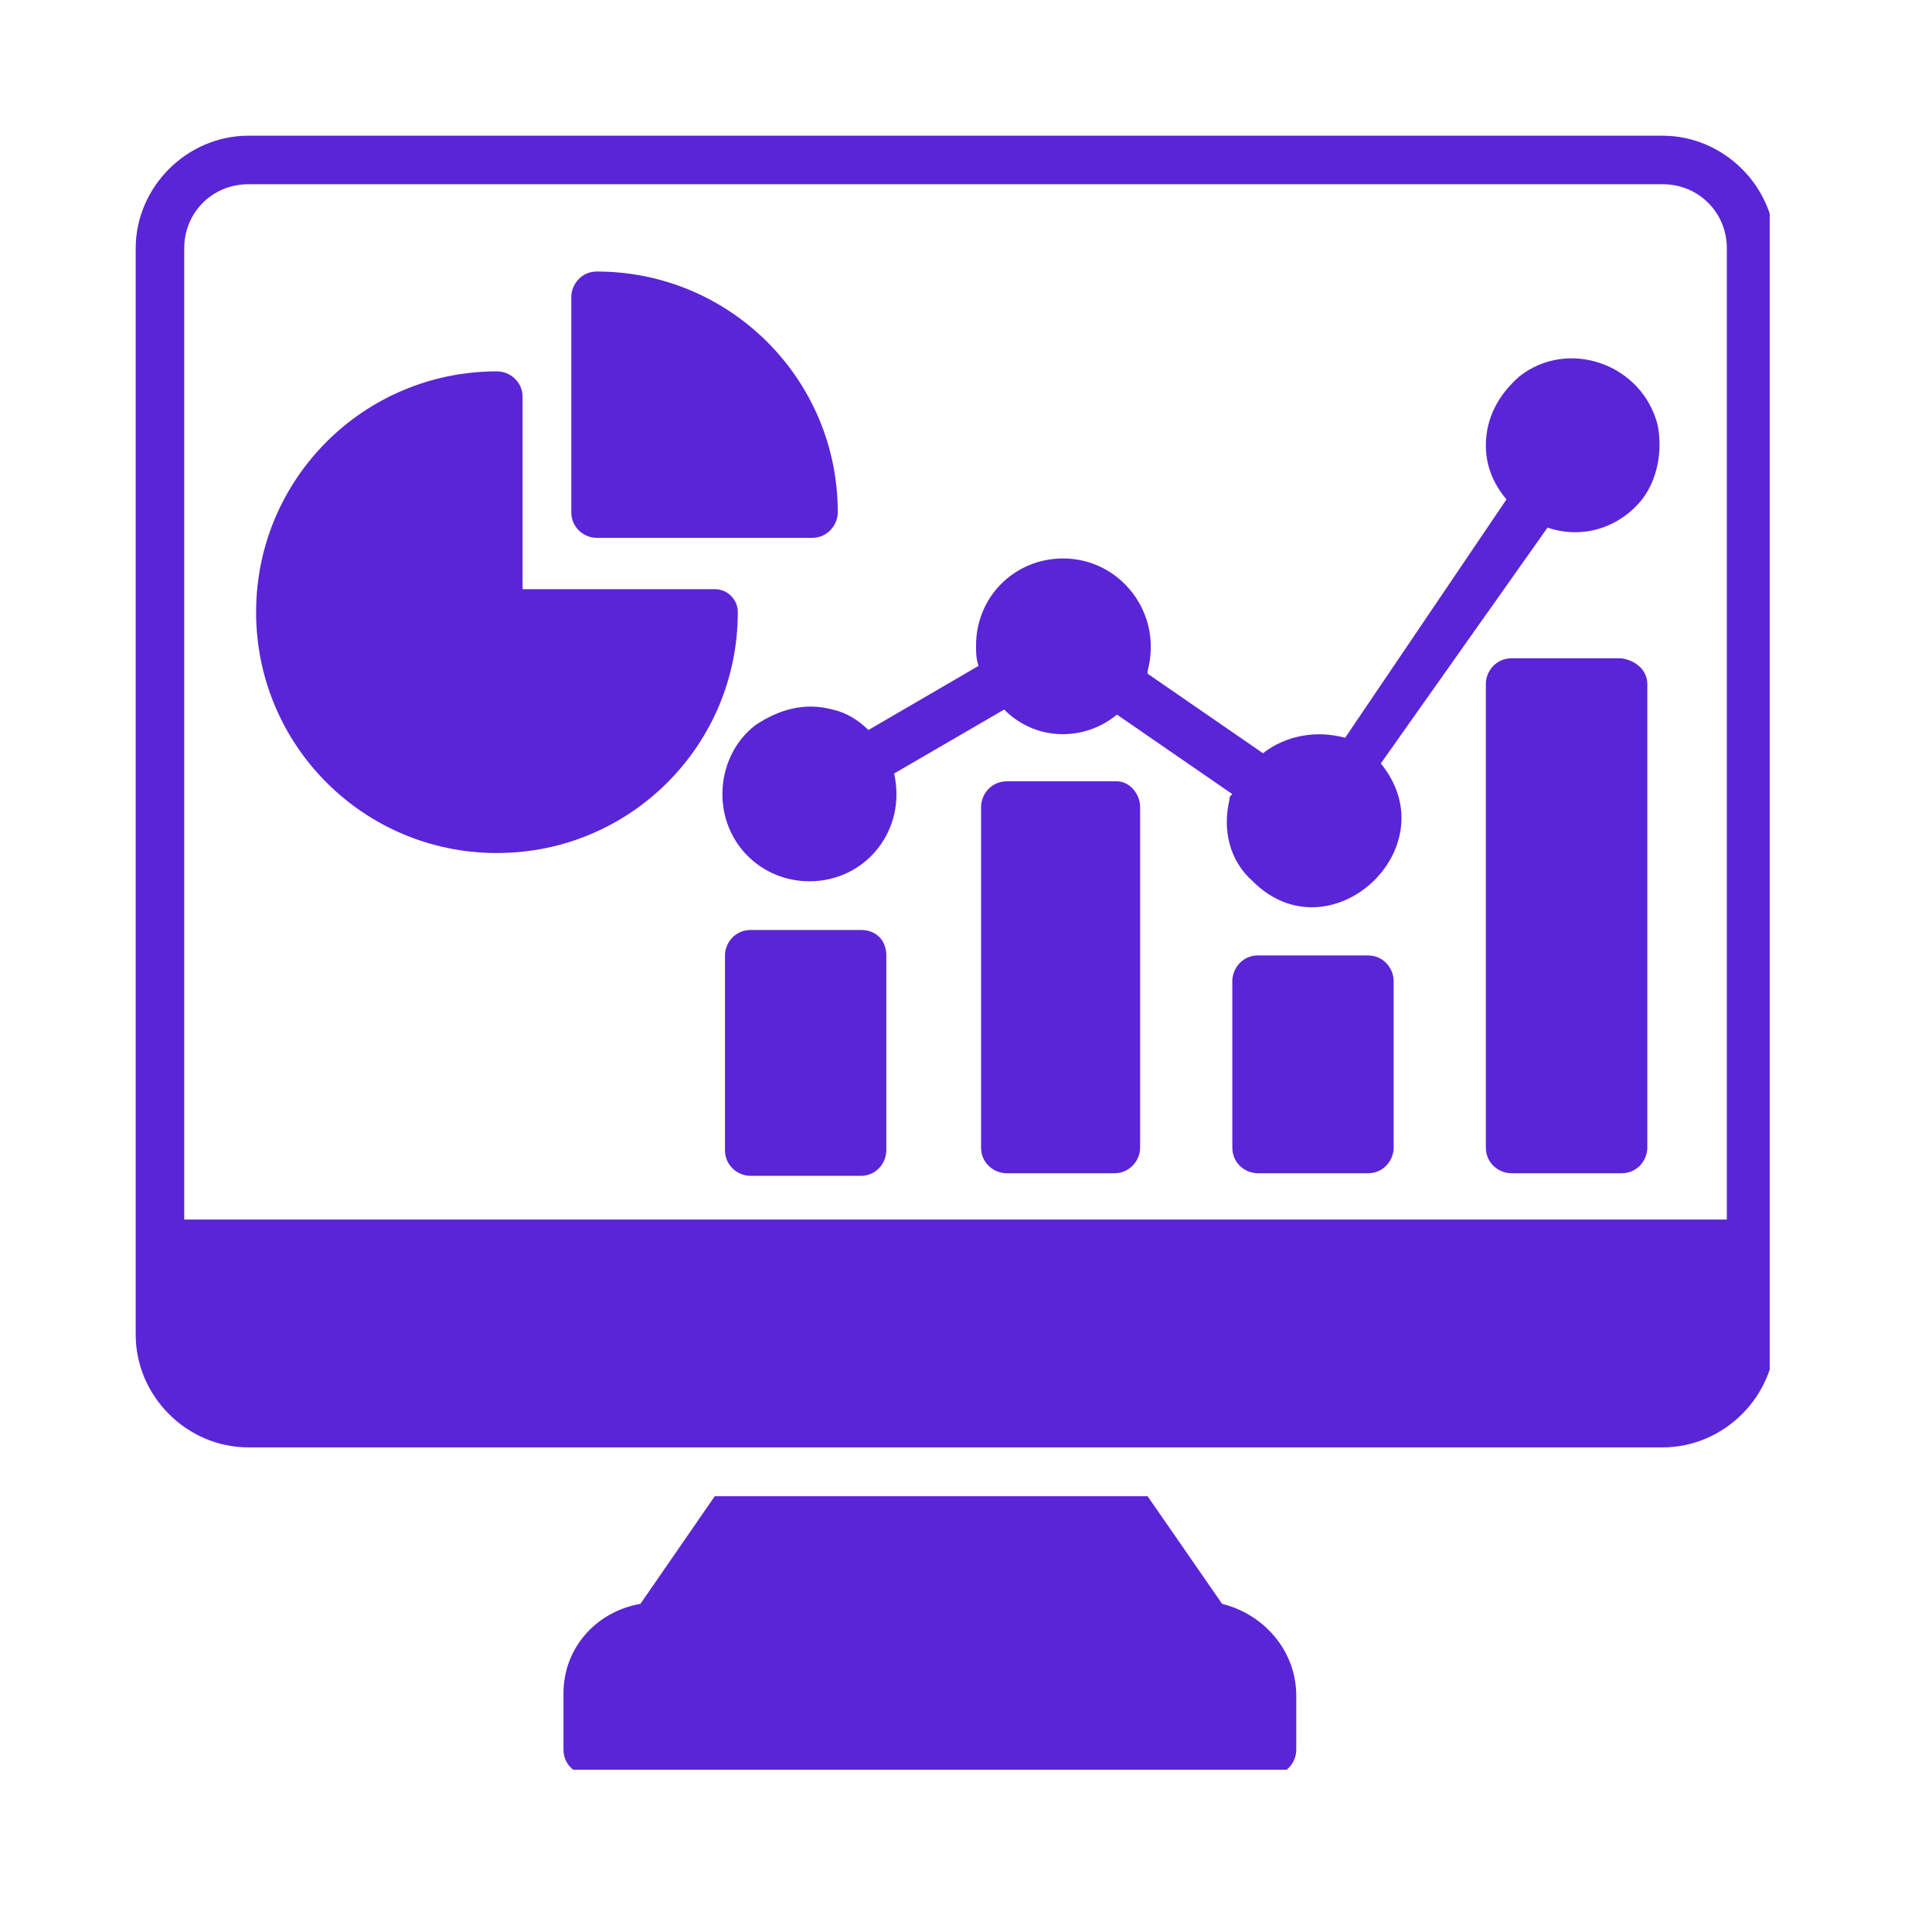
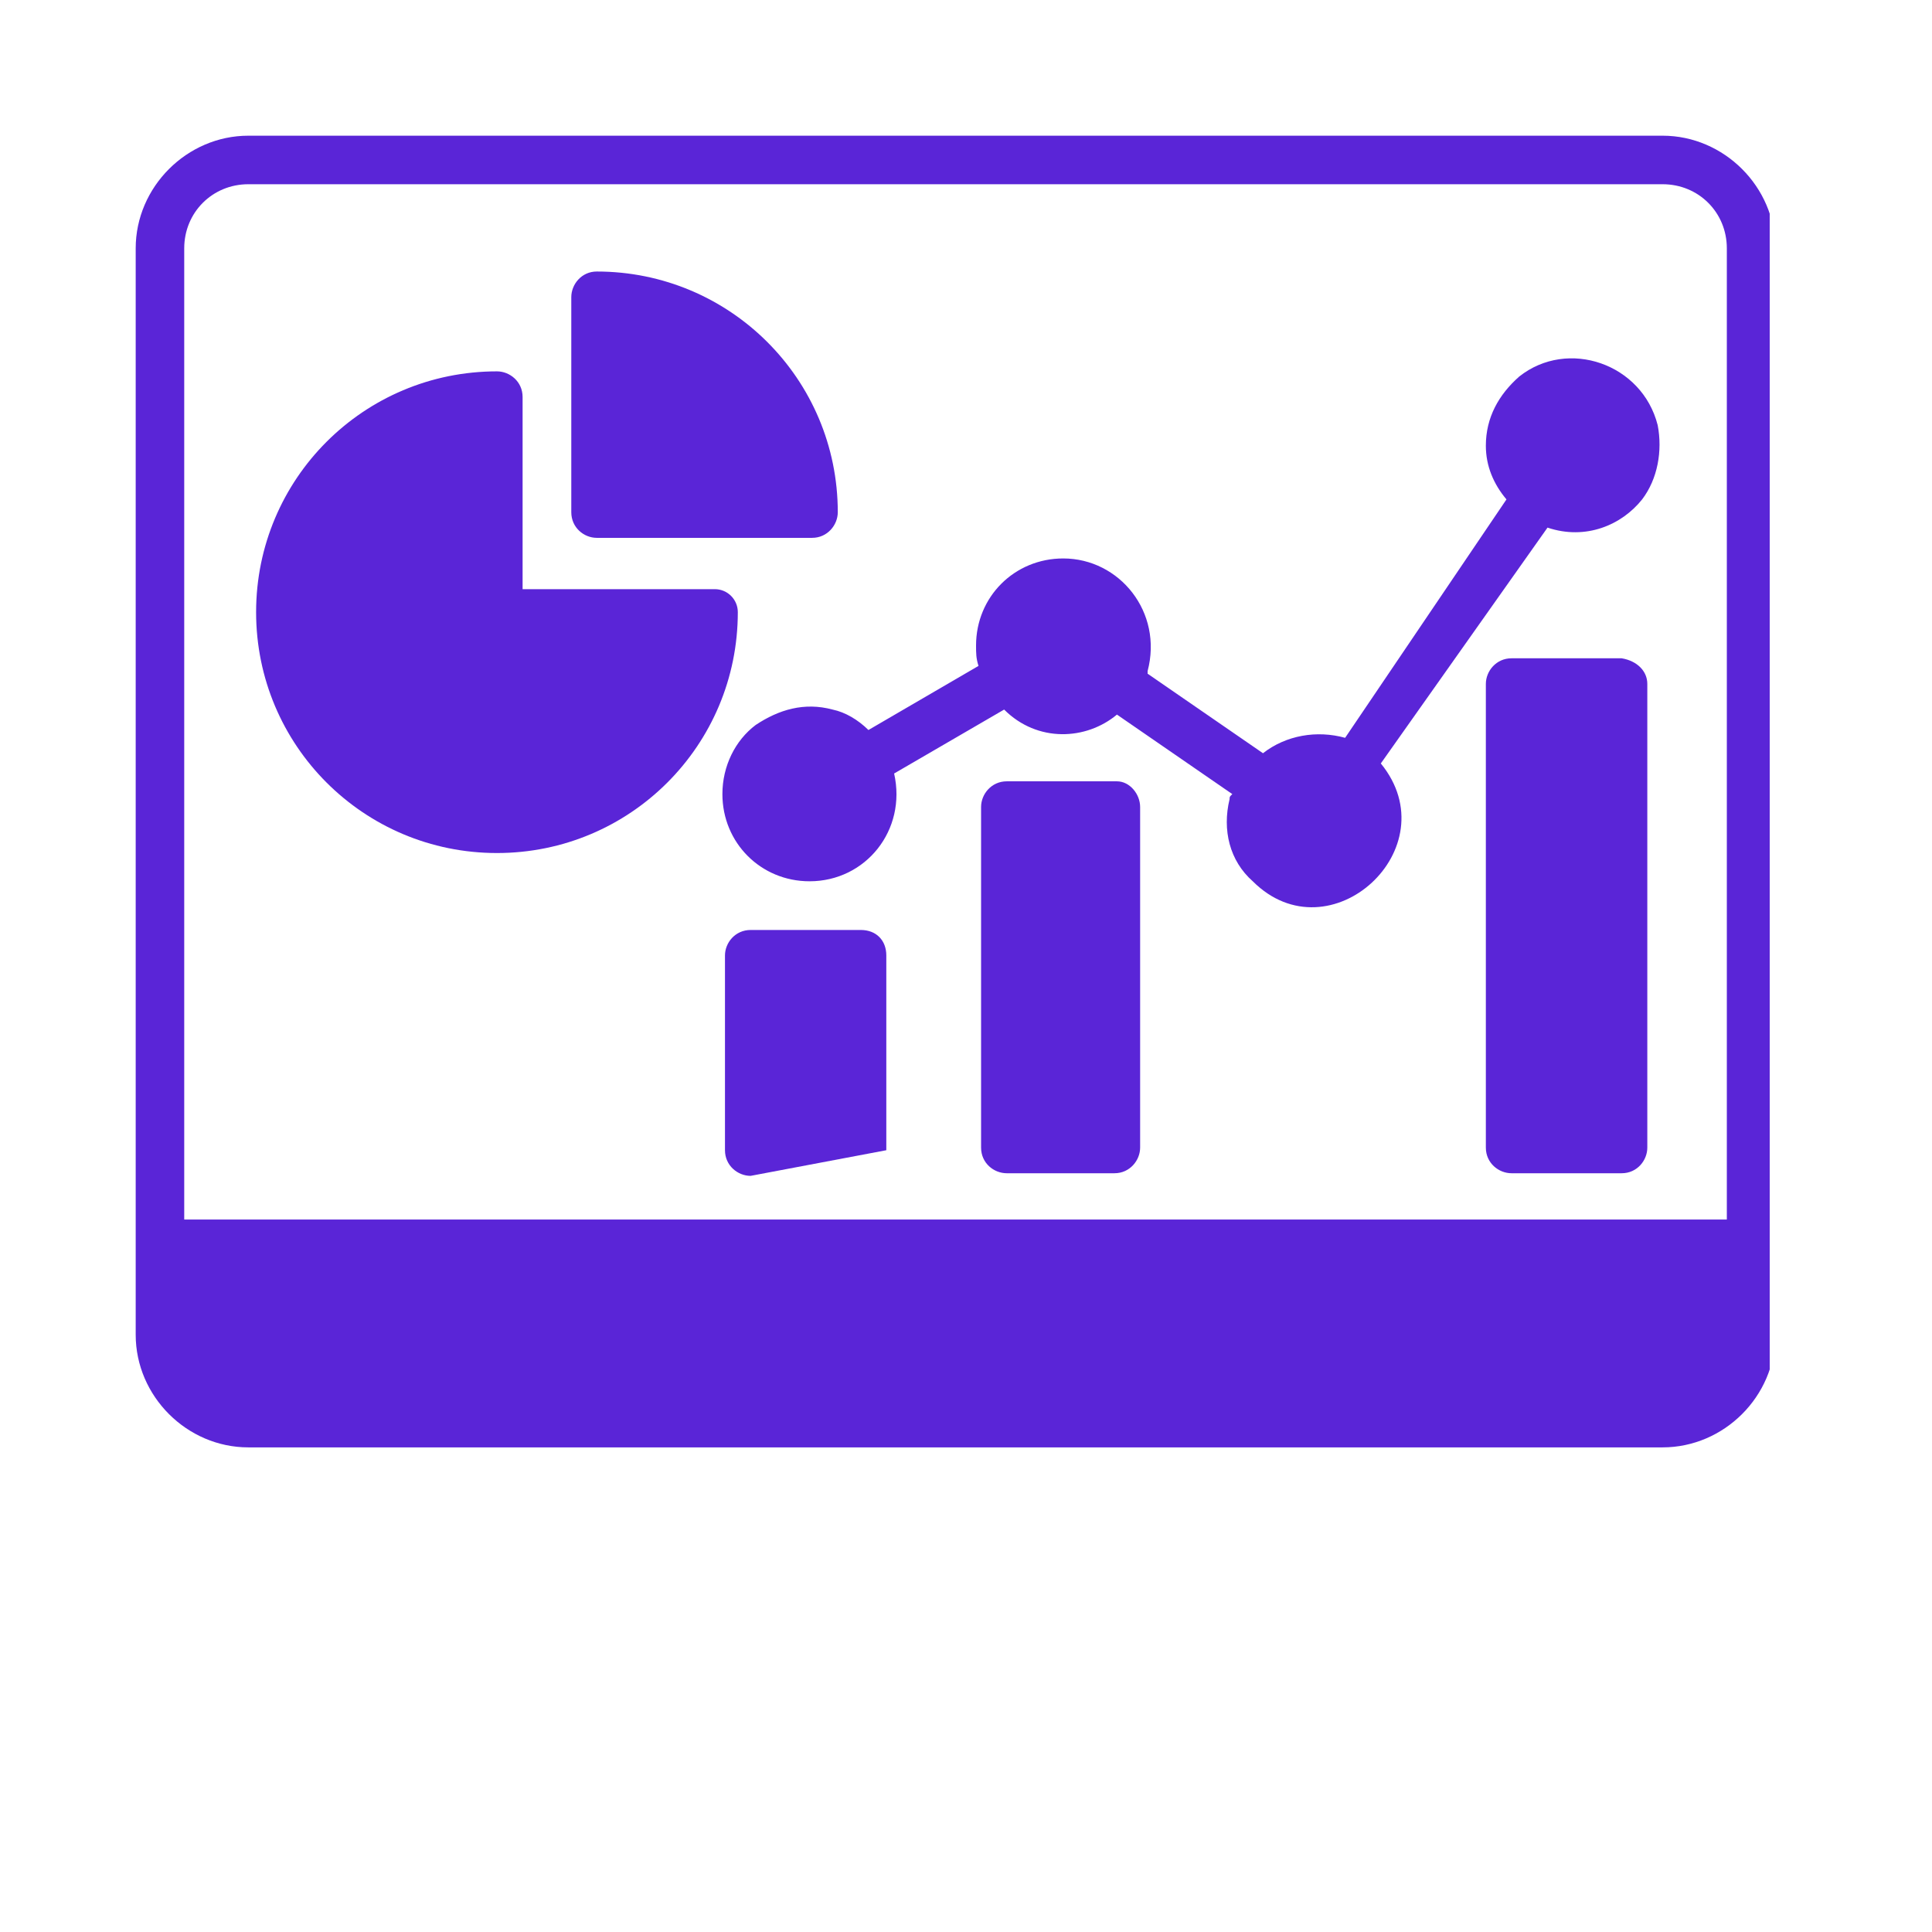
<svg xmlns="http://www.w3.org/2000/svg" width="62" zoomAndPan="magnify" viewBox="0 0 46.5 46.5" height="62" preserveAspectRatio="xMidYMid meet" version="1.0">
  <defs>
    <clipPath id="71b72ceefb">
      <path d="M 3.266 3.266 L 42.594 3.266 L 42.594 35 L 3.266 35 Z M 3.266 3.266 " clip-rule="nonzero" />
    </clipPath>
    <clipPath id="0264c75bee">
-       <path d="M 13 36 L 32 36 L 32 42.594 L 13 42.594 Z M 13 36 " clip-rule="nonzero" />
-     </clipPath>
+       </clipPath>
  </defs>
  <g clip-path="url(#71b72ceefb)">
    <path fill="#5a25d7" d="M 41.562 29.352 L 4.434 29.352 L 4.434 5.977 C 4.434 5.113 5.113 4.434 5.977 4.434 L 40.016 4.434 C 40.883 4.434 41.562 5.113 41.562 5.977 Z M 40.02 3.266 L 5.977 3.266 C 4.5 3.266 3.266 4.5 3.266 5.977 L 3.266 32.125 C 3.266 33.605 4.5 34.836 5.977 34.836 L 40.016 34.836 C 41.496 34.836 42.73 33.605 42.73 32.125 L 42.73 5.977 C 42.73 4.5 41.496 3.266 40.016 3.266 L 40.02 3.266 " fill-opacity="1" fill-rule="nonzero" />
  </g>
  <g clip-path="url(#0264c75bee)">
    <path fill="#5a25d7" d="M 31.199 40.816 L 31.199 42.113 C 31.199 42.422 30.953 42.73 30.582 42.73 L 14.18 42.73 C 13.871 42.73 13.562 42.48 13.562 42.113 L 13.562 40.758 C 13.562 39.648 14.363 38.785 15.414 38.602 L 17.203 36.012 L 27.621 36.012 L 29.414 38.602 C 30.398 38.844 31.199 39.711 31.199 40.816 " fill-opacity="1" fill-rule="nonzero" />
  </g>
  <path fill="#5a25d7" d="M 13.75 12.328 L 13.75 7.152 C 13.75 6.844 13.996 6.535 14.363 6.535 C 17.57 6.535 20.164 9.125 20.164 12.328 C 20.164 12.637 19.914 12.945 19.547 12.945 L 14.363 12.945 C 14.055 12.945 13.75 12.699 13.75 12.328 " fill-opacity="1" fill-rule="nonzero" />
  <path fill="#5a25d7" d="M 17.758 14.734 C 17.758 17.941 15.168 20.531 11.961 20.531 C 8.754 20.531 6.164 17.941 6.164 14.734 C 6.164 11.527 8.754 8.938 11.961 8.938 C 12.27 8.938 12.578 9.184 12.578 9.555 L 12.578 14.18 L 17.203 14.18 C 17.512 14.18 17.758 14.43 17.758 14.734 " fill-opacity="1" fill-rule="nonzero" />
  <path fill="#5a25d7" d="M 27.441 19.422 L 27.441 27.621 C 27.441 27.93 27.191 28.238 26.824 28.238 L 24.23 28.238 C 23.922 28.238 23.613 27.996 23.613 27.621 L 23.613 19.422 C 23.613 19.113 23.863 18.805 24.23 18.805 L 26.883 18.805 C 27.191 18.805 27.441 19.113 27.441 19.422 " fill-opacity="1" fill-rule="nonzero" />
-   <path fill="#5a25d7" d="M 33.543 23.613 L 33.543 27.621 C 33.543 27.93 33.297 28.238 32.926 28.238 L 30.273 28.238 C 29.969 28.238 29.66 27.996 29.66 27.621 L 29.66 23.613 C 29.66 23.305 29.906 22.996 30.273 22.996 L 32.926 22.996 C 33.297 22.996 33.543 23.305 33.543 23.613 " fill-opacity="1" fill-rule="nonzero" />
-   <path fill="#5a25d7" d="M 21.332 22.996 L 21.332 27.684 C 21.332 27.996 21.086 28.301 20.719 28.301 L 18.066 28.301 C 17.758 28.301 17.449 28.055 17.449 27.684 L 17.449 22.996 C 17.449 22.691 17.695 22.383 18.066 22.383 L 20.719 22.383 C 21.086 22.383 21.332 22.629 21.332 22.996 " fill-opacity="1" fill-rule="nonzero" />
+   <path fill="#5a25d7" d="M 21.332 22.996 L 21.332 27.684 L 18.066 28.301 C 17.758 28.301 17.449 28.055 17.449 27.684 L 17.449 22.996 C 17.449 22.691 17.695 22.383 18.066 22.383 L 20.719 22.383 C 21.086 22.383 21.332 22.629 21.332 22.996 " fill-opacity="1" fill-rule="nonzero" />
  <path fill="#5a25d7" d="M 39.648 16.461 L 39.648 27.621 C 39.648 27.93 39.402 28.238 39.031 28.238 L 36.379 28.238 C 36.074 28.238 35.762 27.996 35.762 27.621 L 35.762 16.461 C 35.762 16.152 36.012 15.844 36.379 15.844 L 39.031 15.844 C 39.402 15.906 39.648 16.152 39.648 16.461 " fill-opacity="1" fill-rule="nonzero" />
  <path fill="#5a25d7" d="M 33.234 18.375 C 34.898 20.41 32.004 23.062 30.152 21.211 C 29.594 20.719 29.414 19.977 29.594 19.234 C 29.594 19.176 29.594 19.176 29.66 19.113 L 26.883 17.199 C 26.145 17.816 24.969 17.879 24.168 17.078 L 21.52 18.617 C 21.828 19.977 20.84 21.211 19.484 21.211 C 18.312 21.211 17.387 20.285 17.387 19.113 C 17.387 18.438 17.695 17.82 18.188 17.449 C 18.746 17.078 19.359 16.895 20.039 17.078 C 20.344 17.141 20.652 17.324 20.902 17.57 L 23.551 16.027 C 23.492 15.844 23.492 15.723 23.492 15.535 C 23.492 14.363 24.418 13.441 25.59 13.441 C 26.945 13.441 27.996 14.734 27.621 16.152 L 27.621 16.215 L 30.398 18.129 C 30.953 17.695 31.695 17.57 32.375 17.758 L 36.258 12.02 C 35.949 11.652 35.762 11.219 35.762 10.727 C 35.762 10.047 36.074 9.496 36.566 9.062 C 37.734 8.137 39.523 8.75 39.898 10.234 C 40.016 10.852 39.898 11.527 39.523 12.02 C 39.031 12.637 38.168 13.008 37.246 12.699 L 33.234 18.375 " fill-opacity="1" fill-rule="nonzero" />
</svg>